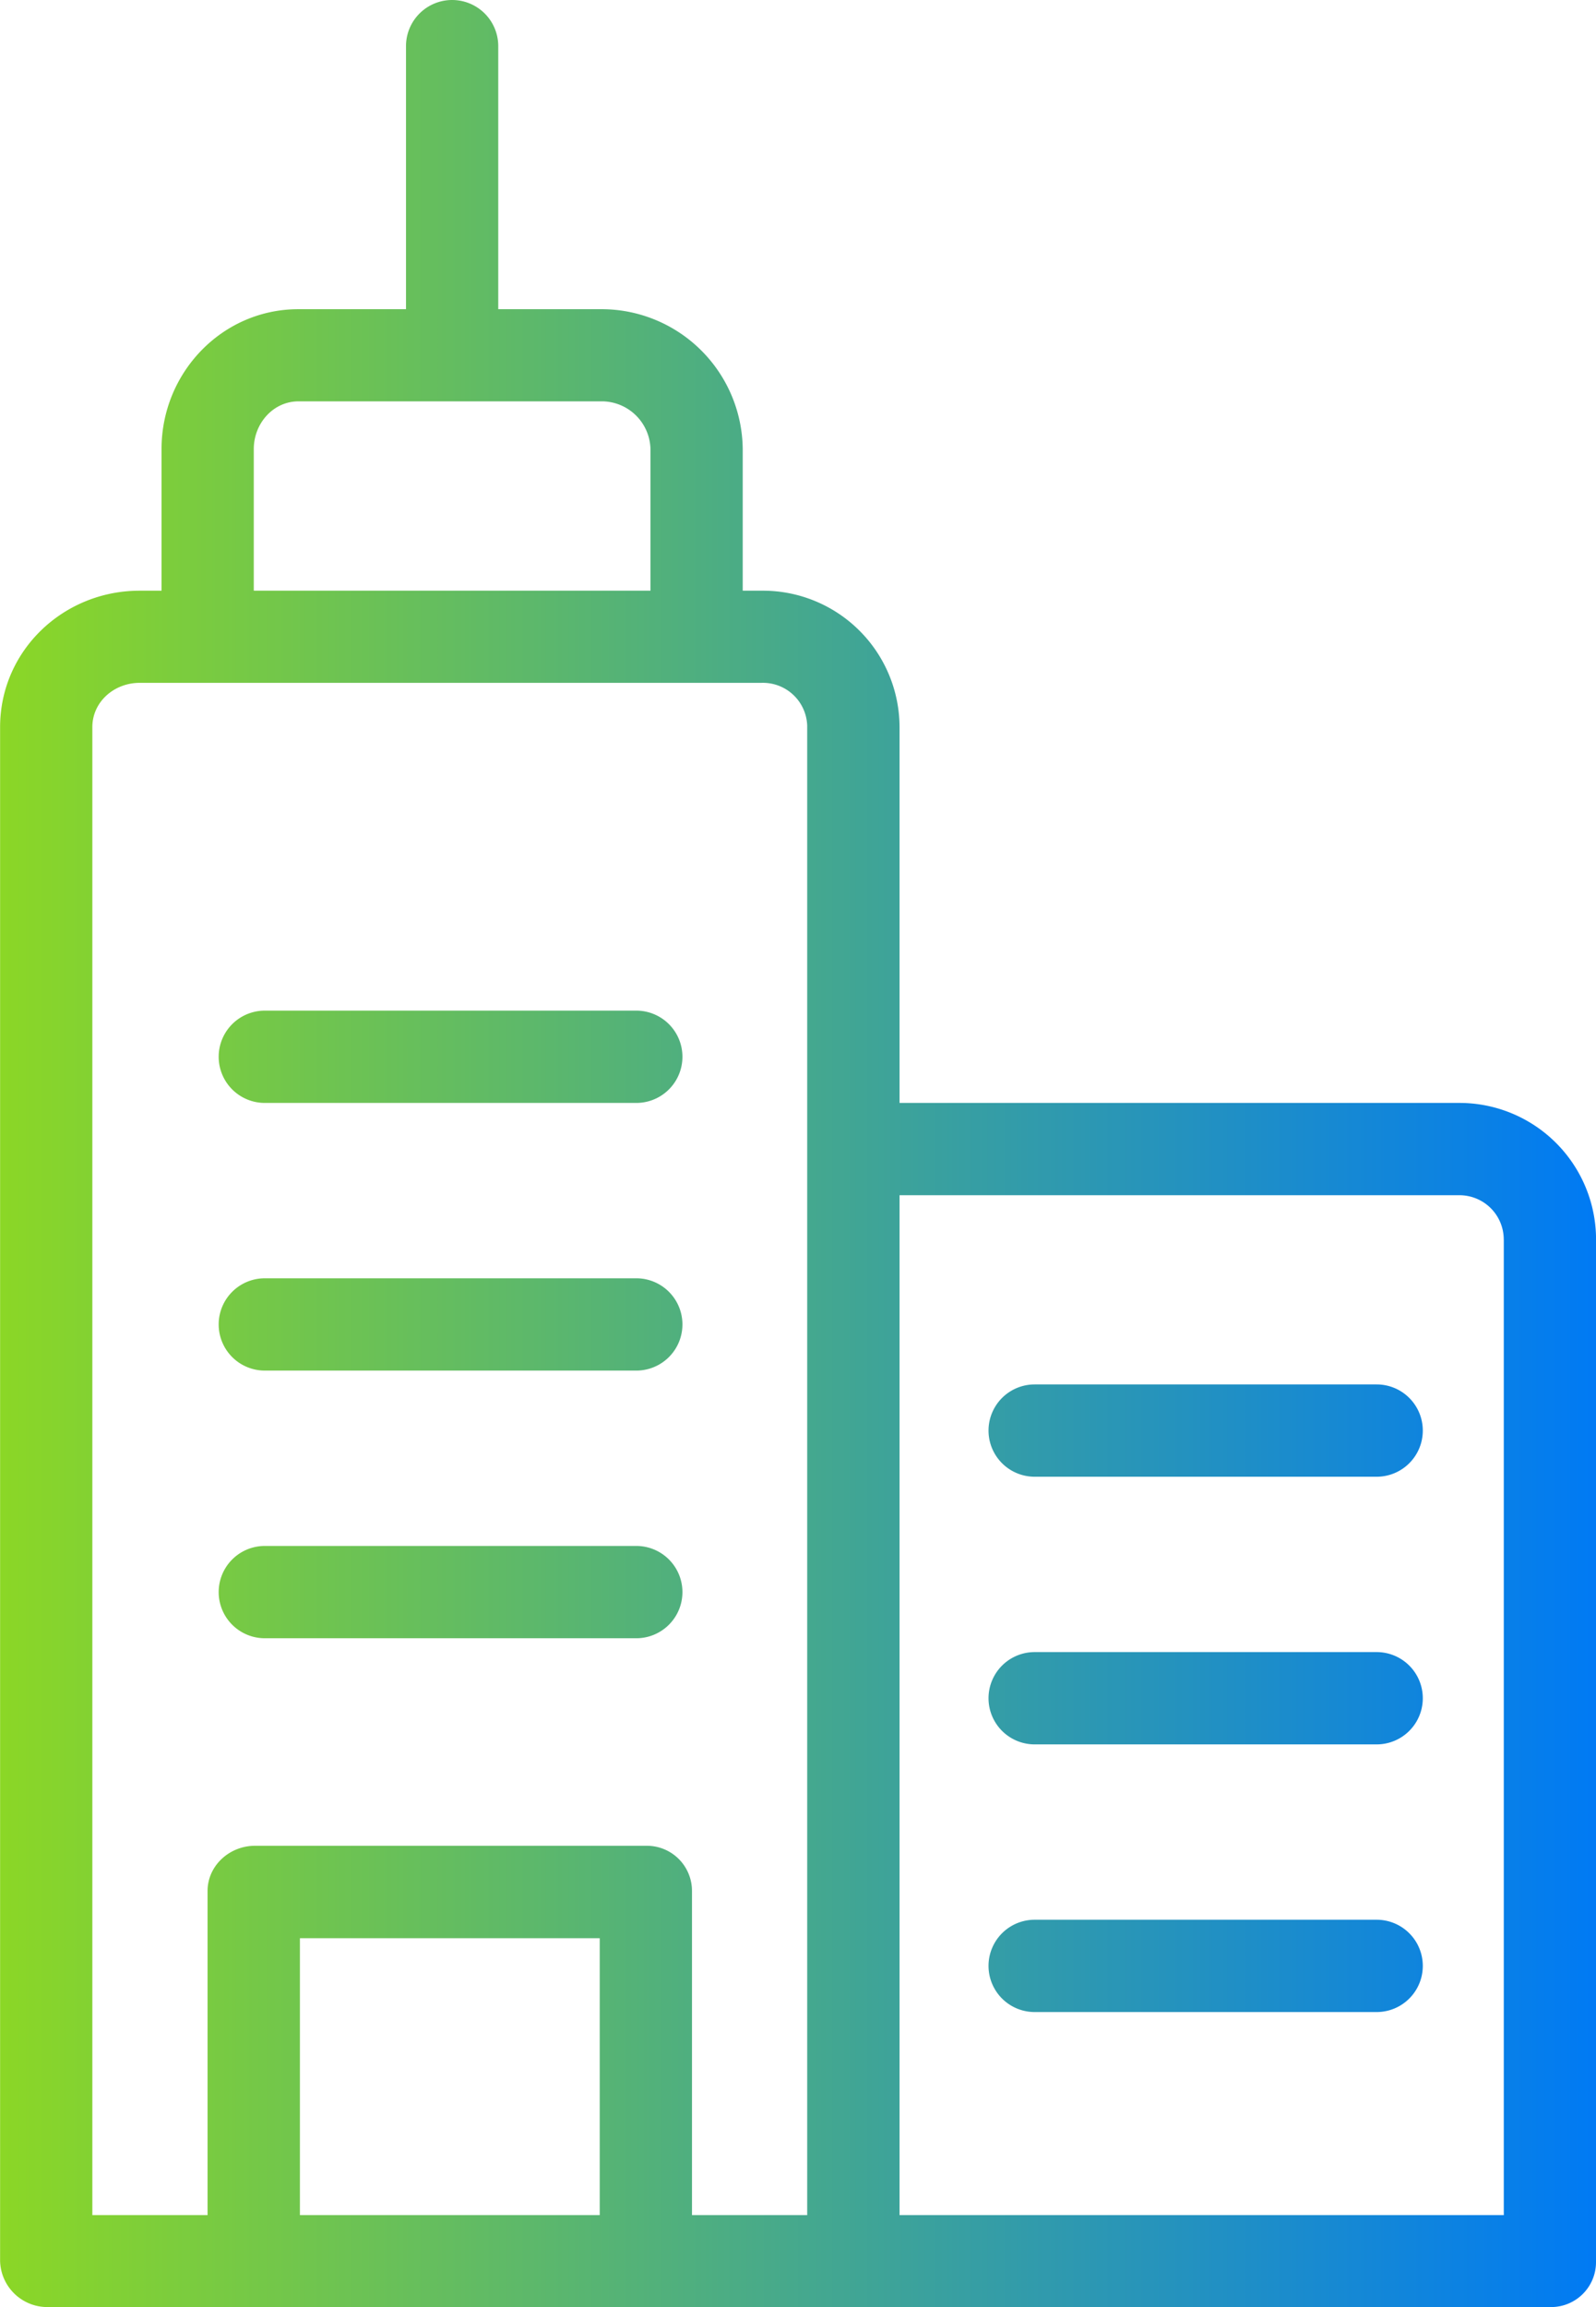
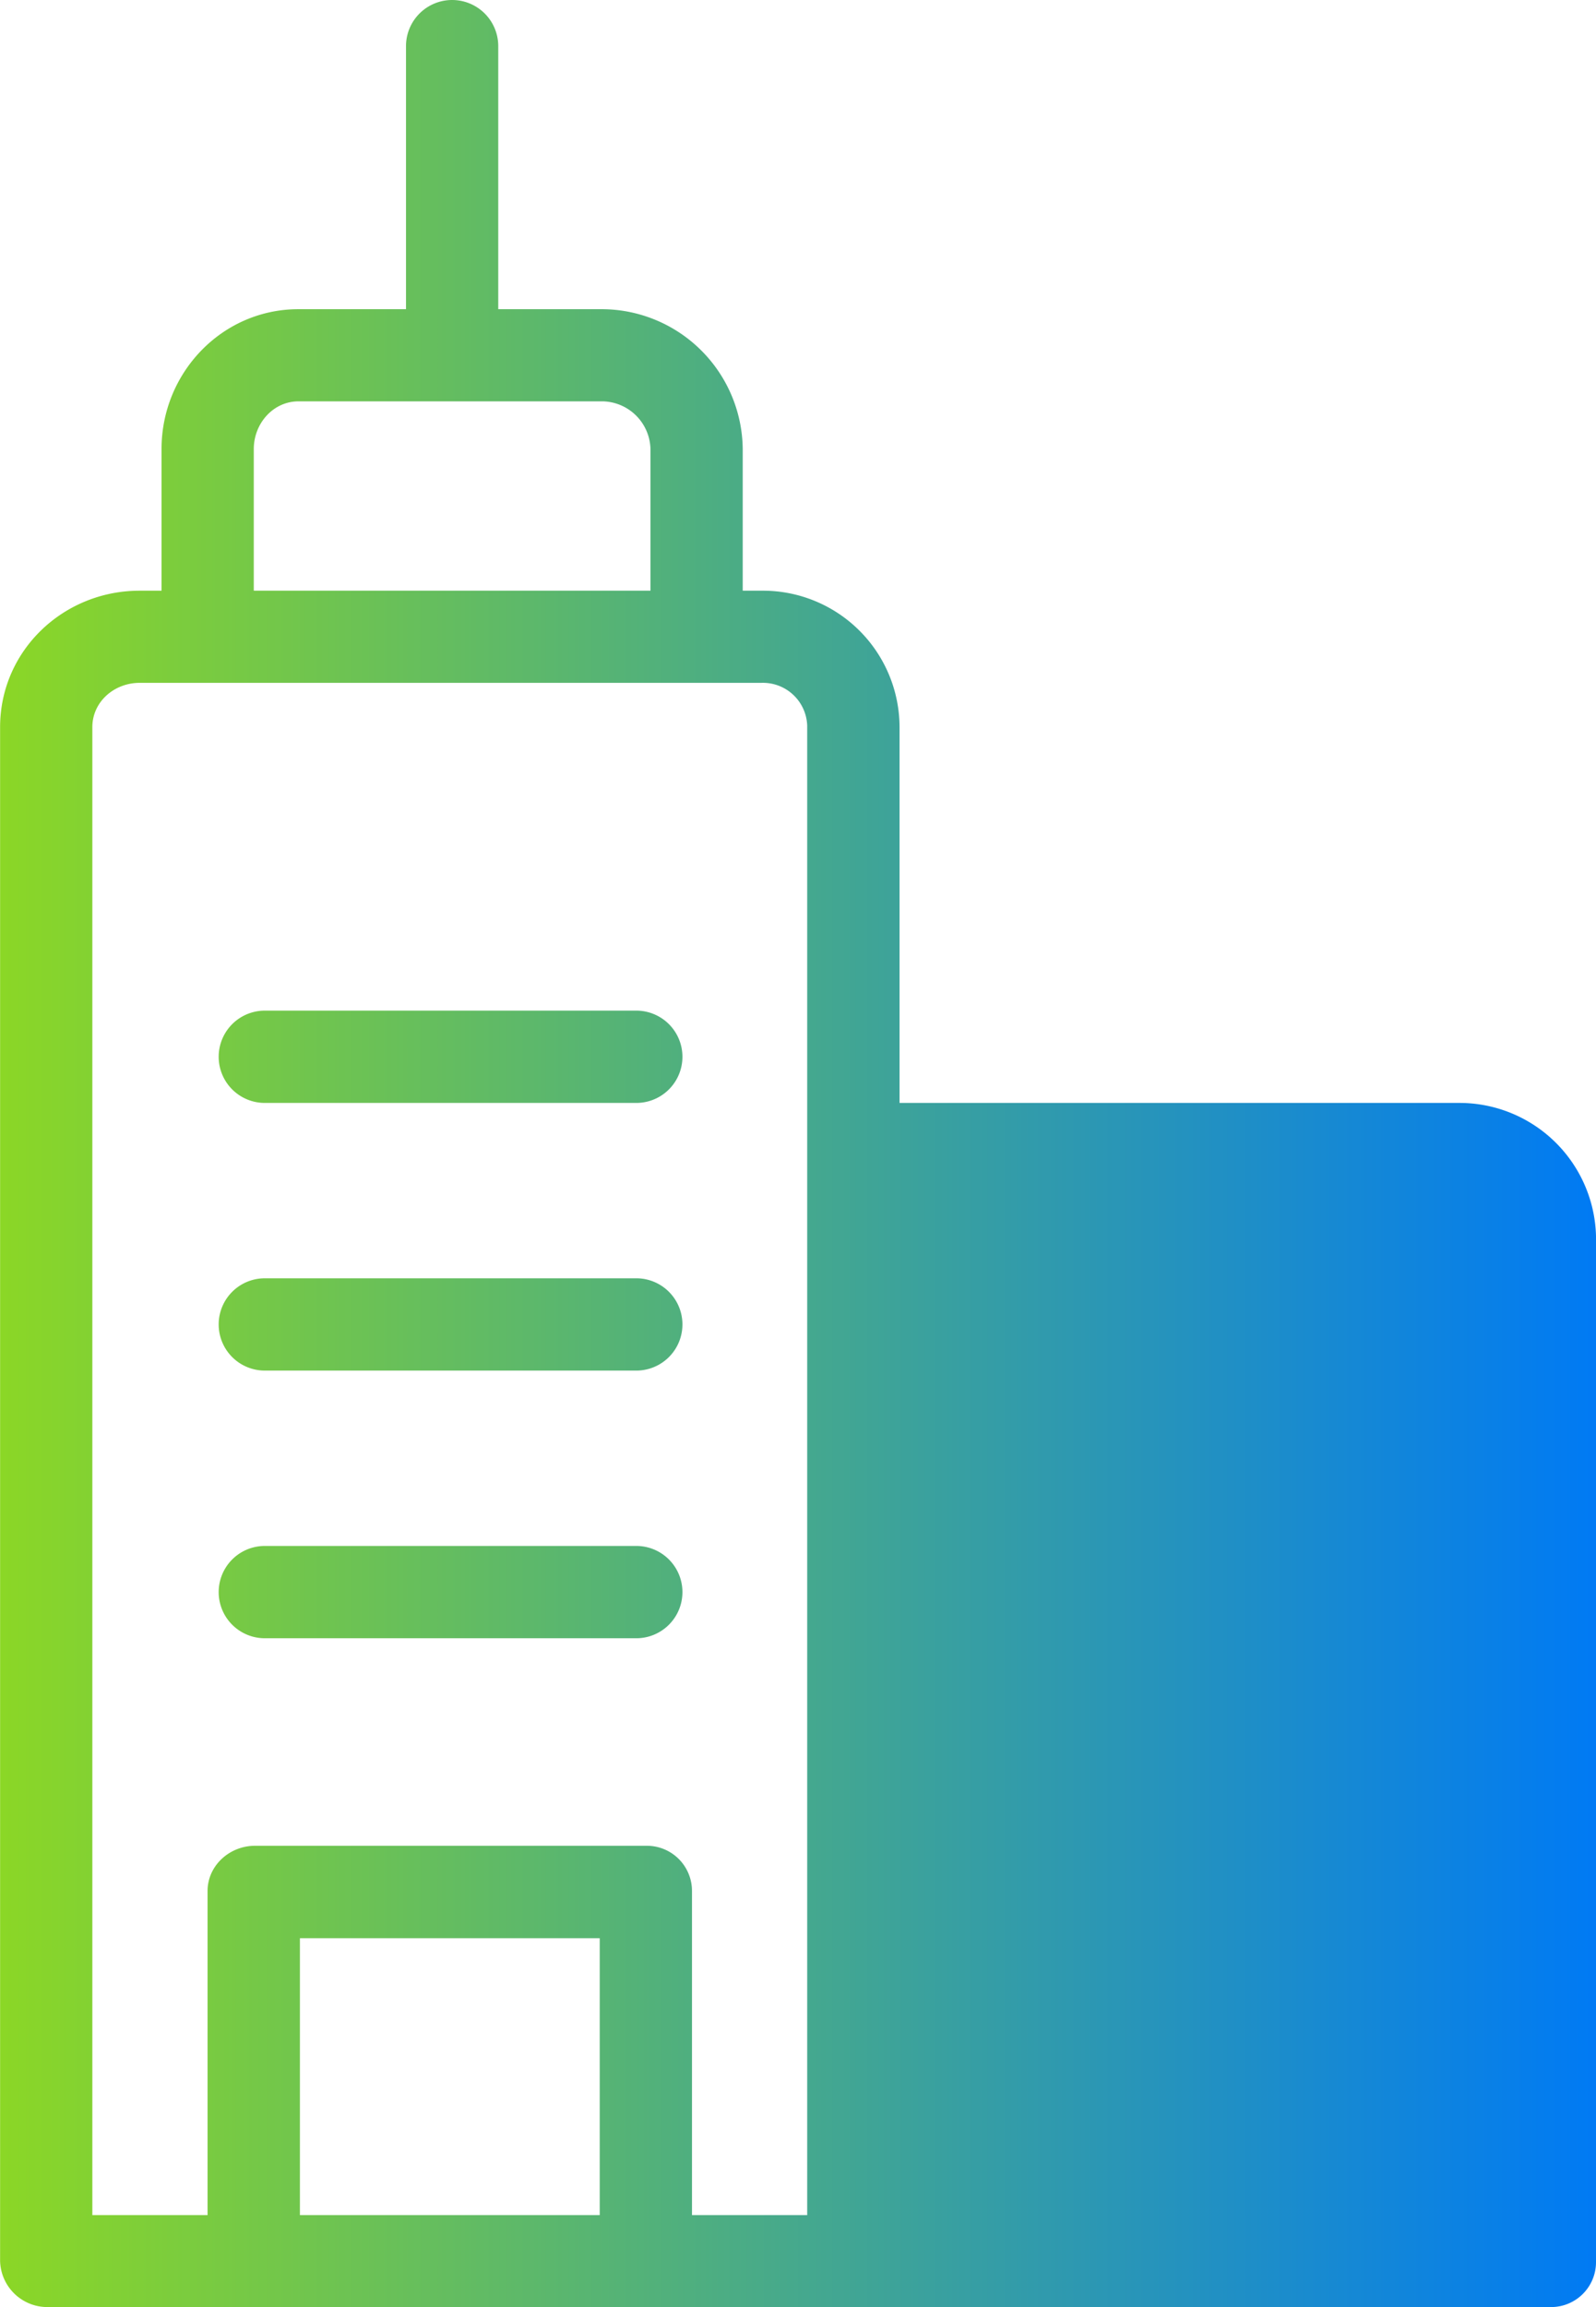
<svg xmlns="http://www.w3.org/2000/svg" id="f21cc4c0-efaf-4140-a4a5-c87a0bb2467e" data-name="Capa 1" width="346.01" height="499.97" viewBox="0 0 346.01 499.97">
  <defs>
    <style>.fad583f4-b641-4996-920d-a3ce03c5500e{fill:url(#eadd9543-e701-4881-98ff-cccba9e84eac);}</style>
    <linearGradient id="eadd9543-e701-4881-98ff-cccba9e84eac" x1="76.98" y1="249.98" x2="422.99" y2="249.98" gradientUnits="userSpaceOnUse">
      <stop offset="0" stop-color="#8bd726" />
      <stop offset="1" stop-color="#007af4" />
    </linearGradient>
  </defs>
  <title>building</title>
-   <path class="fad583f4-b641-4996-920d-a3ce03c5500e" d="M375.44,300H301.29a10,10,0,1,0,0,20h74.15a10,10,0,1,0,0-20Zm0,58H301.29a10,10,0,1,0,0,20h74.15a10,10,0,1,0,0-20Zm0,58H301.29a10,10,0,1,0,0,20h74.15a10,10,0,1,0,0-20ZM214.93,219H134.39a10,10,0,1,0,0,20h80.54a10,10,0,0,0,0-20Zm0,58H134.39a10,10,0,1,0,0,20h80.54a10,10,0,0,0,0-20Zm0,58H134.39a10,10,0,1,0,0,20h80.54a10,10,0,1,0,0-20ZM423,489.93V268.85A29.61,29.61,0,0,0,393.63,239H272V157.58A29.62,29.62,0,0,0,242.36,128H238V97.3A30.61,30.61,0,0,0,207.64,67H185V10a10,10,0,0,0-20,0V67H141.67C125.13,67,112,80.76,112,97.3V128h-4.75C90.69,128,77,141,77,157.58V489.93a10.25,10.25,0,0,0,10.25,10H413.35a9.73,9.73,0,0,0,9.64-9.8A1.93,1.93,0,0,1,423,489.93ZM132,97.3c0-5.51,4.18-10.33,9.7-10.33h66A10.59,10.59,0,0,1,218,97.3V128H132ZM207,480H142V420h65Zm45,0H227V409.78a9.78,9.78,0,0,0-9.76-9.81H132.27c-5.52,0-10.29,4.29-10.29,9.81V480H97V157.58c0-5.51,4.74-9.61,10.25-9.61H242.08a9.6,9.6,0,0,1,9.9,9.29V480ZM403,268.85V480H272V259H393.35a9.6,9.6,0,0,1,9.64,9.57C403,268.64,403,268.75,403,268.85Z" transform="translate(-76.98)" />
+   <path class="fad583f4-b641-4996-920d-a3ce03c5500e" d="M375.44,300H301.29a10,10,0,1,0,0,20h74.15a10,10,0,1,0,0-20Zm0,58H301.29a10,10,0,1,0,0,20h74.15a10,10,0,1,0,0-20Zm0,58H301.29a10,10,0,1,0,0,20h74.15a10,10,0,1,0,0-20ZM214.93,219H134.39a10,10,0,1,0,0,20h80.54a10,10,0,0,0,0-20Zm0,58H134.39a10,10,0,1,0,0,20h80.54a10,10,0,0,0,0-20Zm0,58H134.39a10,10,0,1,0,0,20h80.54a10,10,0,1,0,0-20ZM423,489.93V268.85A29.61,29.61,0,0,0,393.63,239H272V157.58A29.62,29.62,0,0,0,242.36,128H238V97.3A30.61,30.61,0,0,0,207.64,67H185V10a10,10,0,0,0-20,0V67H141.67C125.13,67,112,80.76,112,97.3V128h-4.75C90.69,128,77,141,77,157.58V489.93a10.25,10.25,0,0,0,10.25,10H413.35a9.73,9.73,0,0,0,9.64-9.8A1.93,1.93,0,0,1,423,489.93ZM132,97.3c0-5.51,4.18-10.33,9.7-10.33h66A10.59,10.59,0,0,1,218,97.3V128H132ZM207,480H142V420h65Zm45,0H227V409.78a9.78,9.78,0,0,0-9.76-9.81H132.27c-5.52,0-10.29,4.29-10.29,9.81V480H97V157.58c0-5.51,4.74-9.61,10.25-9.61H242.08a9.6,9.6,0,0,1,9.9,9.29V480ZM403,268.85V480V259H393.35a9.6,9.6,0,0,1,9.64,9.57C403,268.64,403,268.75,403,268.85Z" transform="translate(-76.98)" />
</svg>